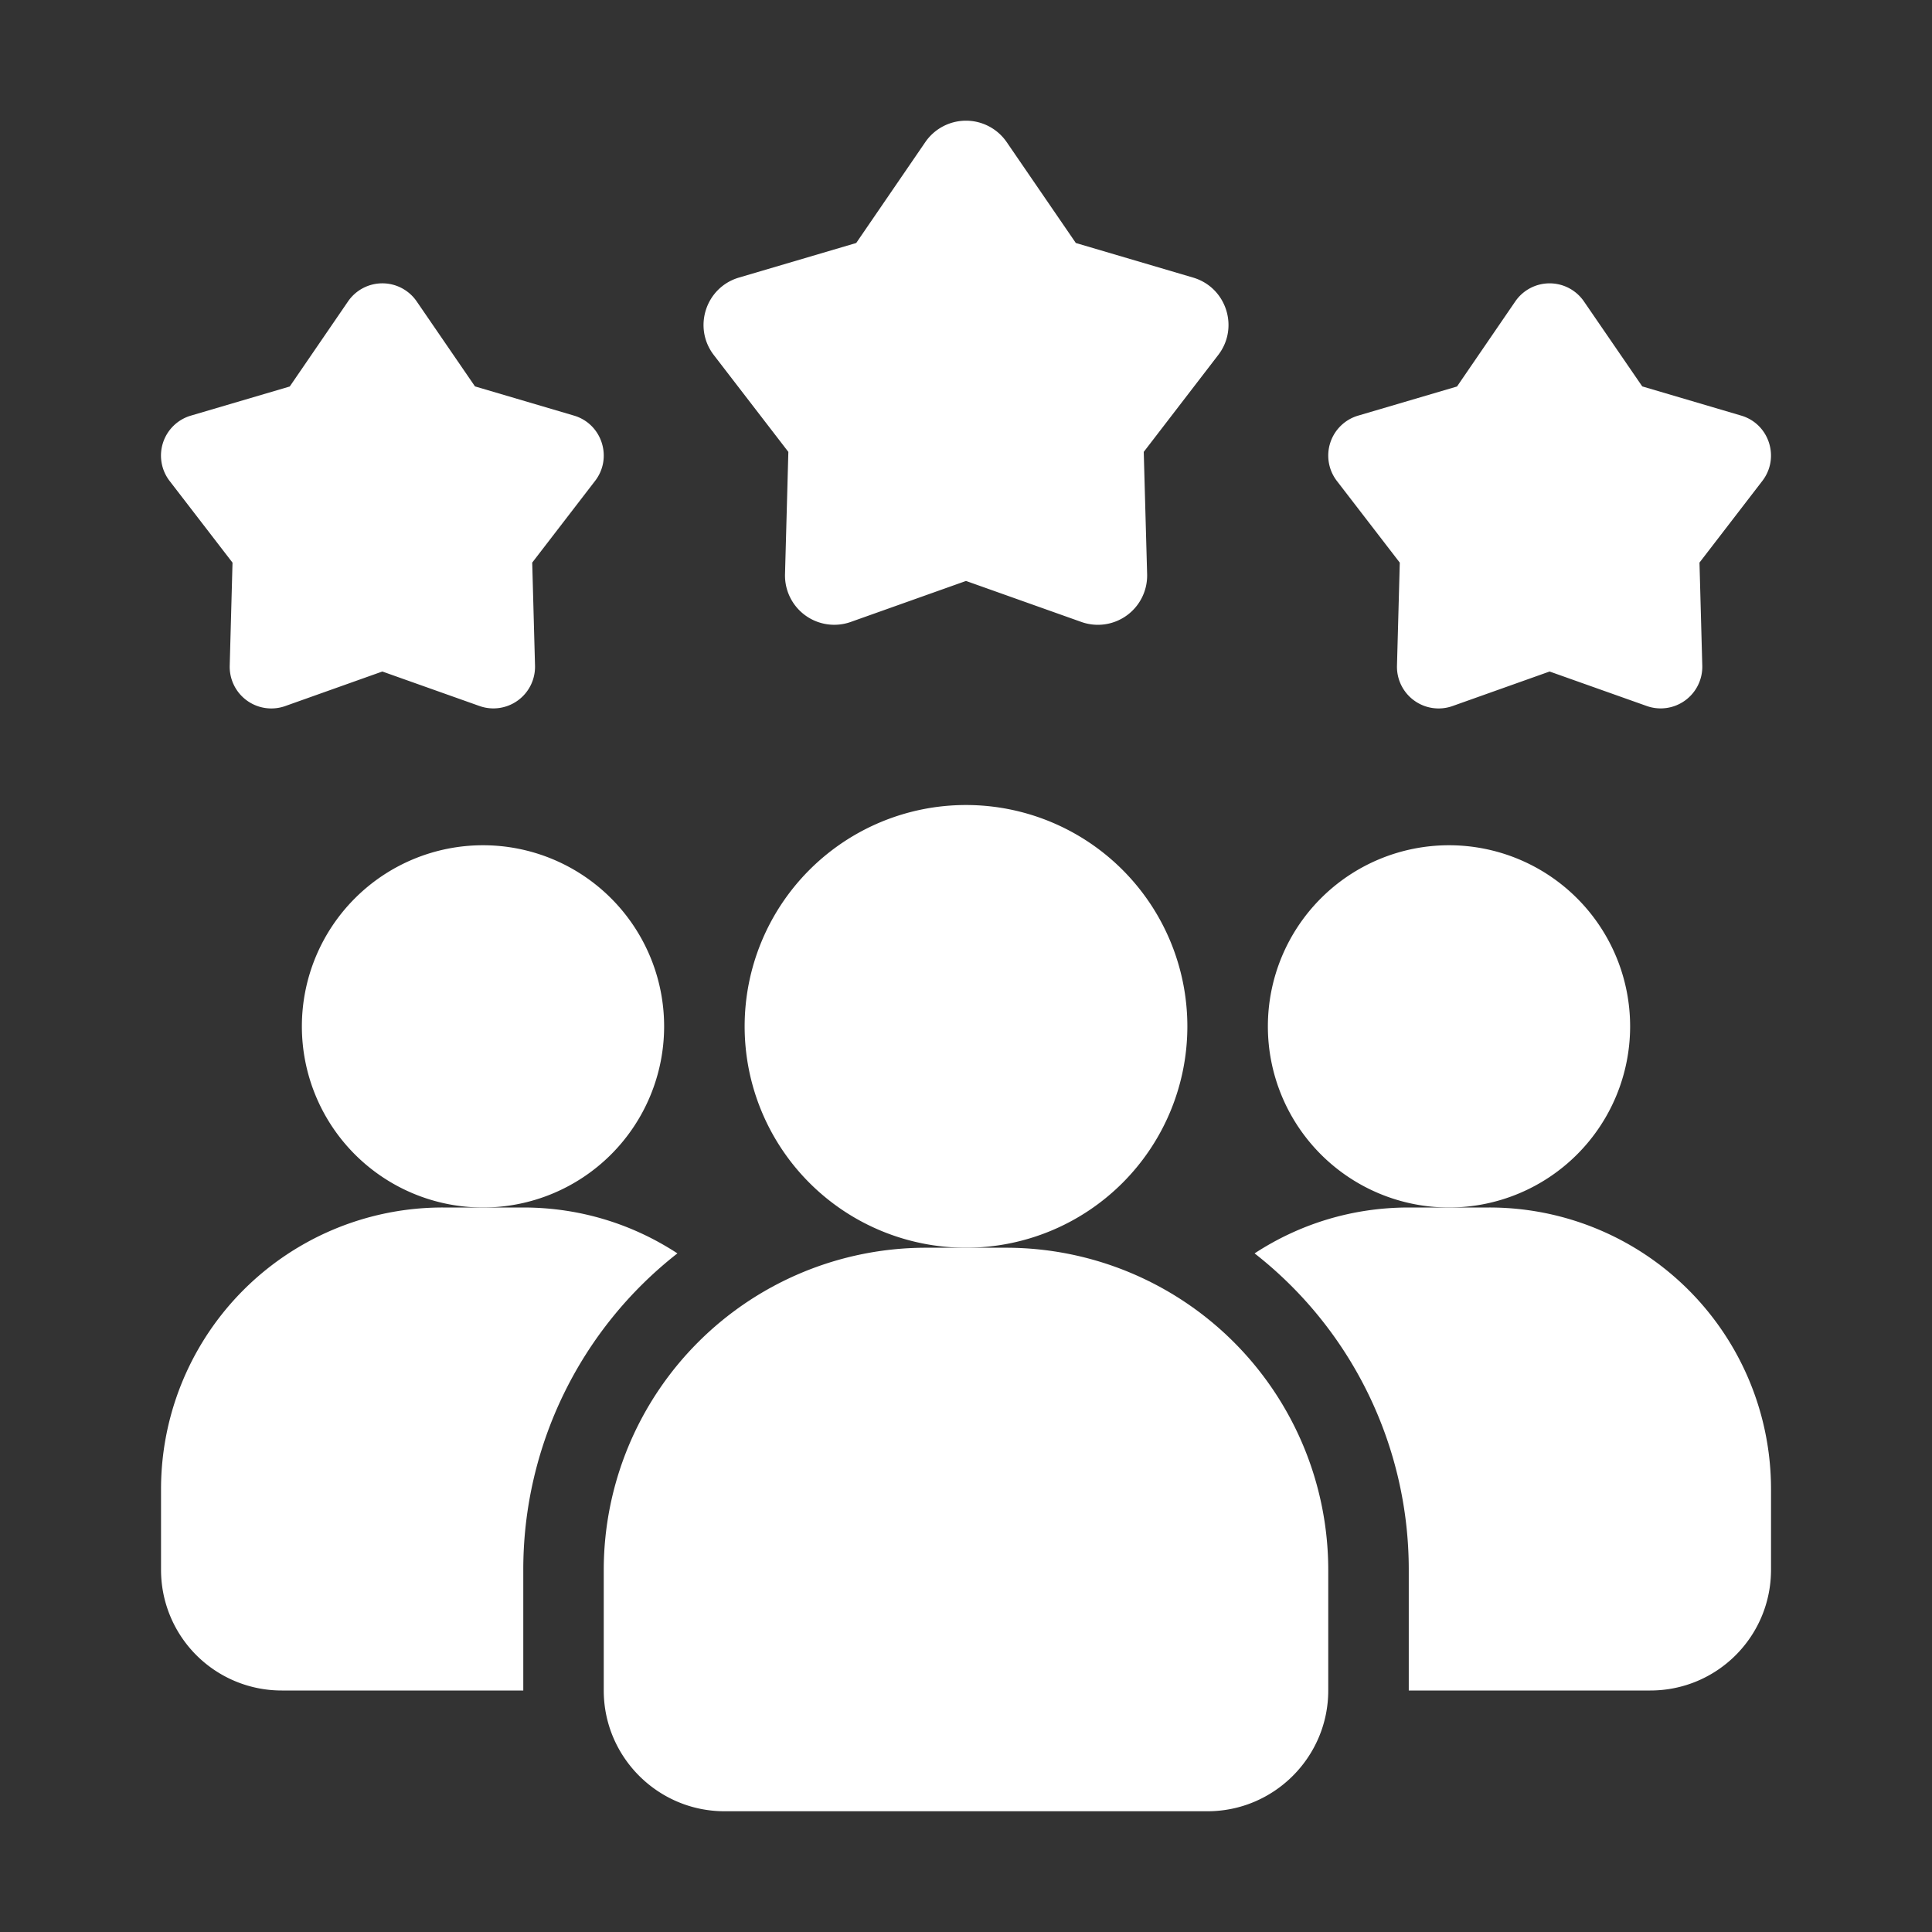
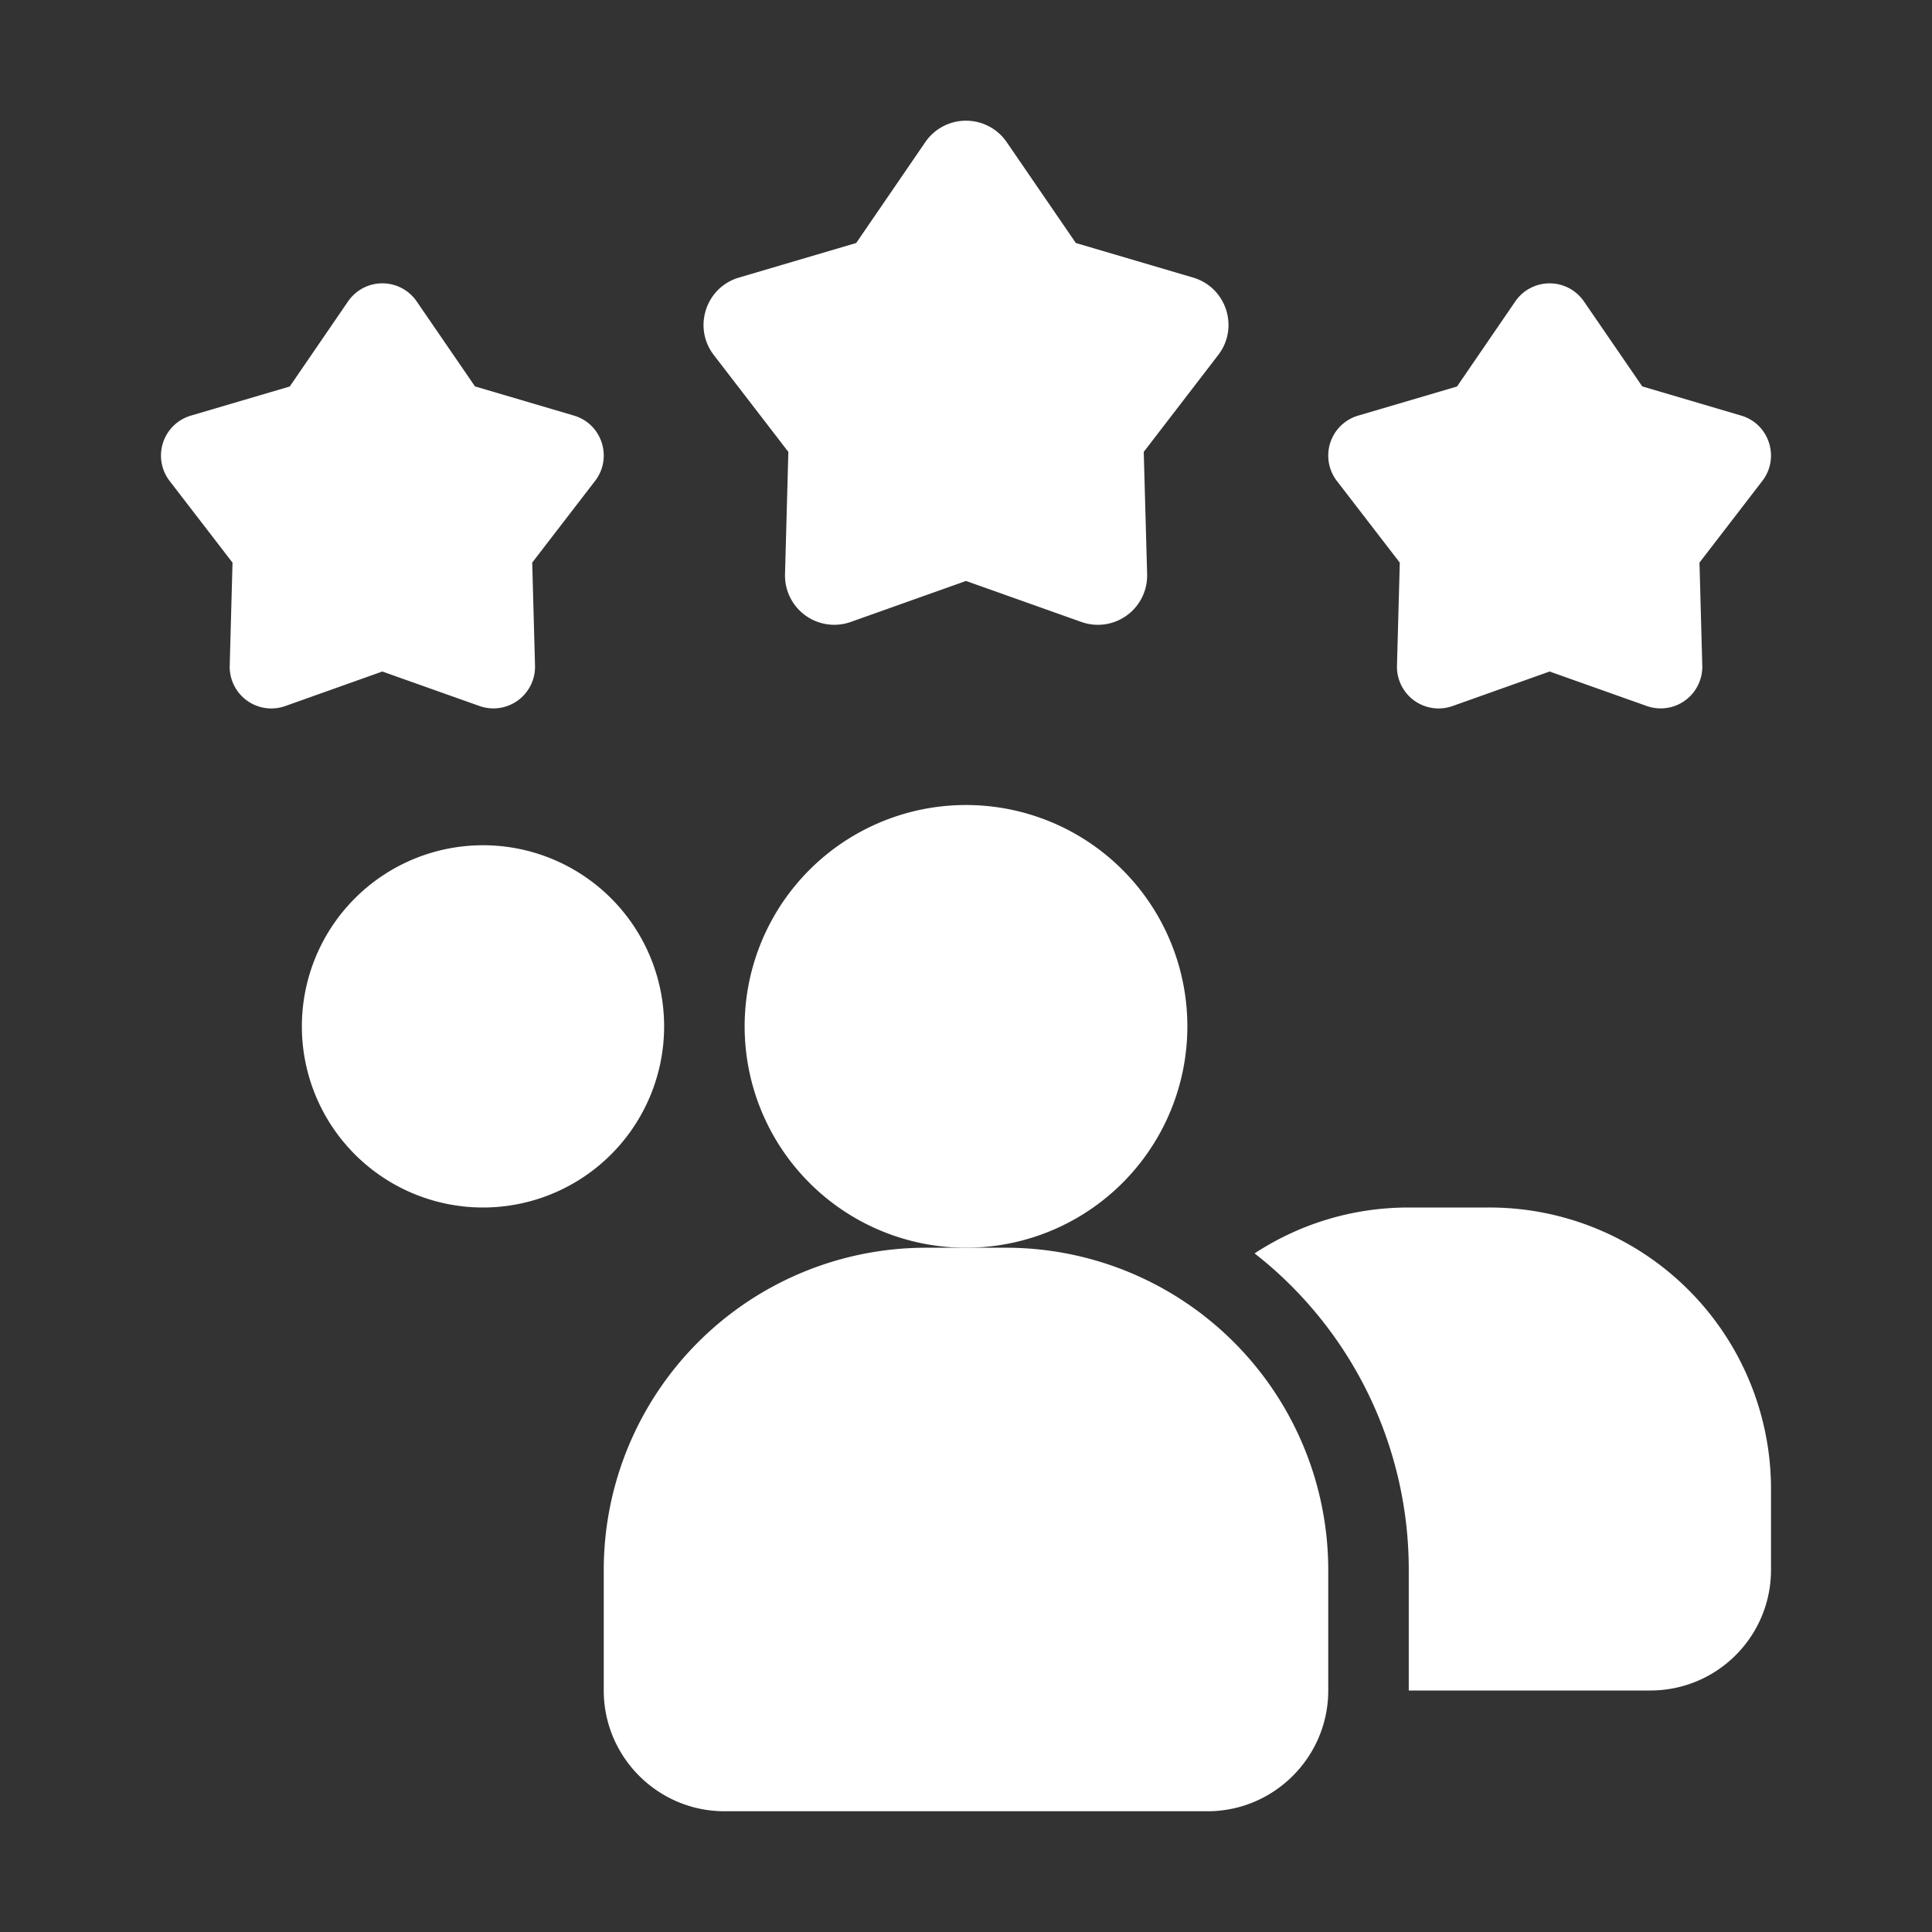
<svg xmlns="http://www.w3.org/2000/svg" width="40" height="40" fill="none">
  <rect width="100%" height="100%" fill="#333333" stroke="none" />
-   <path fill="#fff" d="M14.025 25.95a8.31 8.31 0 0 0-3.191 6.55V35h-5a2.497 2.497 0 0 1-2.5-2.5v-1.667A5.83 5.83 0 0 1 9.167 25h1.667c1.183 0 2.274.35 3.191.95M30 25a3.75 3.75 0 1 0 0-7.5 3.75 3.75 0 0 0 0 7.5" />
  <path fill="#fff" d="M10 25a3.75 3.75 0 1 0 0-7.5 3.75 3.75 0 0 0 0 7.5M36.667 30.833V32.5c0 1.383-1.117 2.5-2.5 2.5h-5v-2.5a8.31 8.31 0 0 0-3.192-6.55c.917-.6 2.008-.95 3.192-.95h1.666a5.83 5.83 0 0 1 5.834 5.833M20 25.833a4.583 4.583 0 1 0 0-9.166 4.583 4.583 0 0 0 0 9.166" />
  <path fill="#fff" d="M20.833 25.833h-1.666A6.674 6.674 0 0 0 12.5 32.5V35c0 1.378 1.122 2.5 2.5 2.5h10c1.378 0 2.5-1.122 2.5-2.5v-2.5a6.674 6.674 0 0 0-6.667-6.667M32.083 13.903l-2.01.715a.862.862 0 0 1-1.15-.835l.058-2.134-1.302-1.691a.862.862 0 0 1 .44-1.353l2.047-.603 1.206-1.761a.862.862 0 0 1 1.422 0L34.001 8l2.047.604c.581.17.808.872.44 1.352l-1.302 1.692.058 2.134a.862.862 0 0 1-1.15.835zM7.916 13.903l-2.01.715a.862.862 0 0 1-1.15-.835l.058-2.134-1.302-1.691a.862.862 0 0 1 .44-1.353l2.047-.603L7.206 6.24a.862.862 0 0 1 1.421 0L9.834 8l2.048.604c.58.17.808.872.439 1.352l-1.302 1.692.058 2.134a.862.862 0 0 1-1.15.835zM20 12.028l-2.384.848a1.02 1.02 0 0 1-1.363-.99l.069-2.53-1.544-2.006c-.437-.57-.167-1.4.521-1.603l2.428-.716 1.43-2.088a1.022 1.022 0 0 1 1.686 0l1.431 2.088 2.428.716c.688.203.958 1.034.52 1.603L23.68 9.356l.07 2.53a1.02 1.02 0 0 1-1.364.99z" />
</svg>